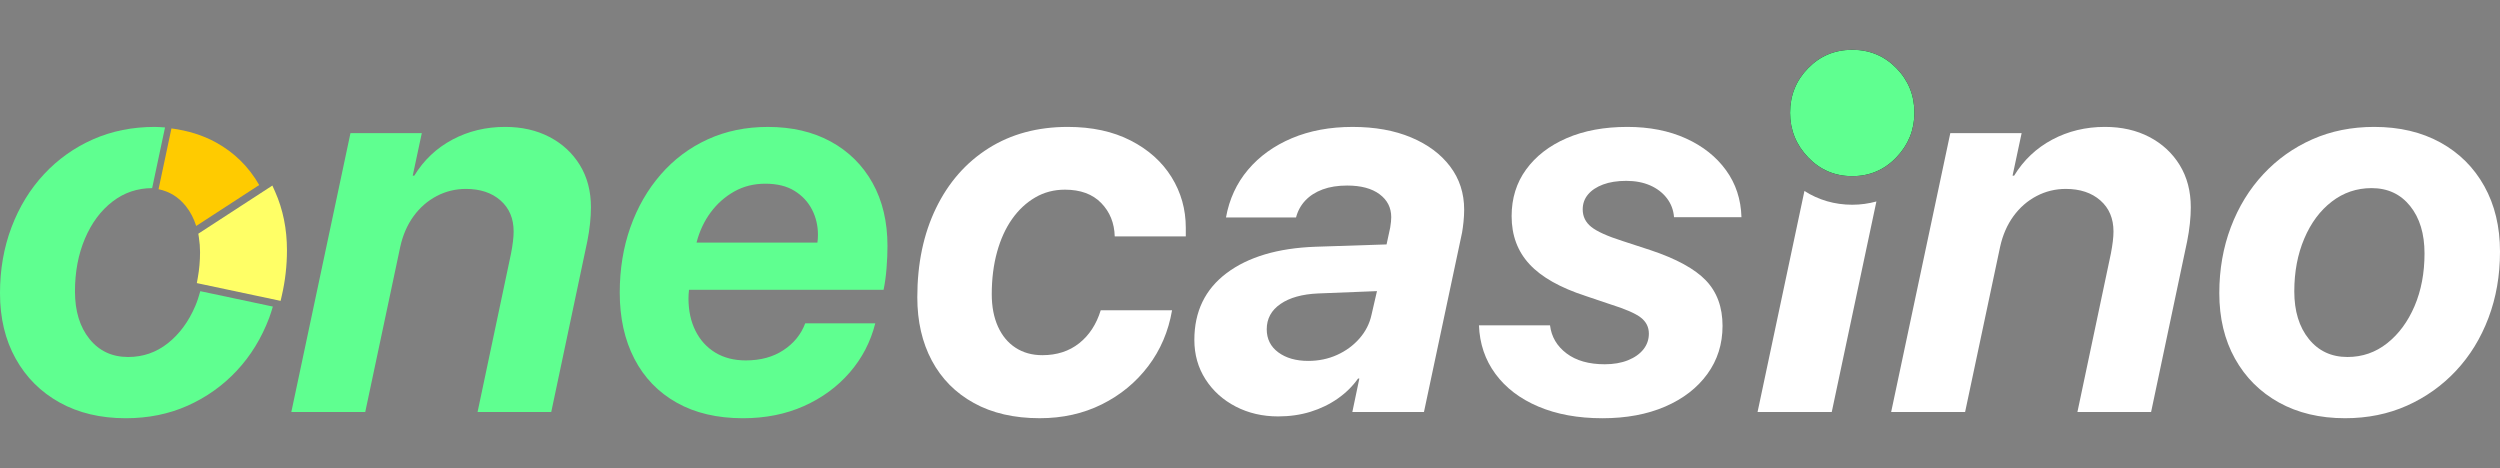
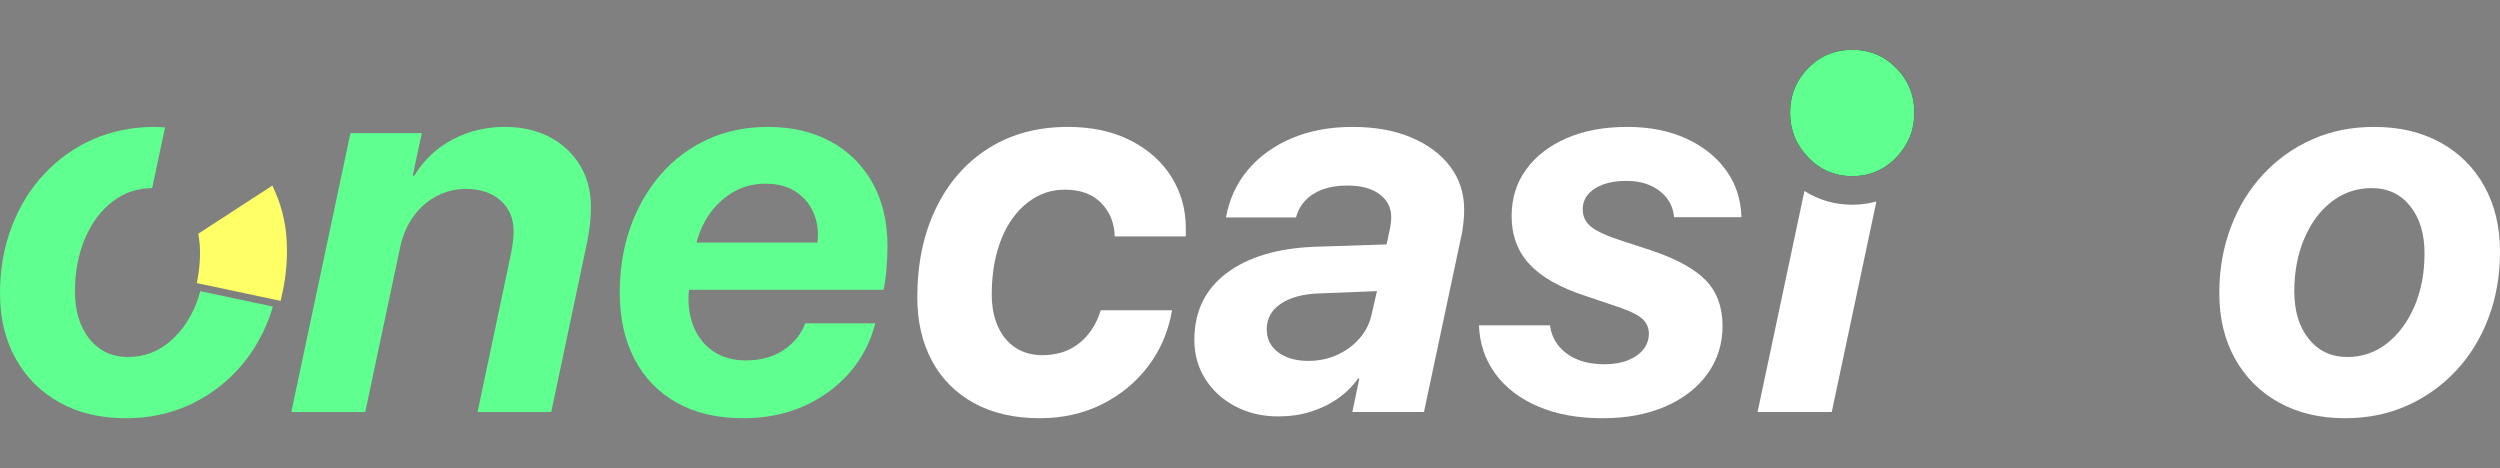
<svg xmlns="http://www.w3.org/2000/svg" version="1.1" id="Layer_1" x="0px" y="0px" viewBox="0 0 219 41" style="enable-background:new 0 0 219 41;" xml:space="preserve">
  <rect x="0" y="0" width="219" height="41" fill="#808080" stroke="none" />
  <style type="text/css">
	.st0{fill:#5FFF90;}
	.st1{fill:#FFFFFF;}
	.st2{fill:#FFCB00;}
	.st3{fill:#FFFF66;}
</style>
  <g>
    <path class="st0" d="M25.52,36.091l5.181-24.43h6.249l-0.795,3.728h0.136   c0.833-1.364,1.946-2.416,3.341-3.159c1.393-0.742,2.931-1.113,4.613-1.113   c1.469,0,2.768,0.295,3.897,0.886c1.128,0.591,2.015,1.413,2.659,2.465   c0.644,1.053,0.966,2.284,0.966,3.693c0,0.439-0.027,0.912-0.08,1.42   c-0.053,0.508-0.133,1.027-0.239,1.557l-3.159,14.953h-6.454l2.932-13.884   c0.076-0.394,0.133-0.75,0.17-1.069c0.038-0.318,0.057-0.605,0.057-0.863   c0-1.136-0.383-2.041-1.148-2.715c-0.765-0.674-1.776-1.011-3.034-1.011   c-0.909,0-1.761,0.208-2.556,0.625c-0.795,0.417-1.47,1.003-2.023,1.761   c-0.553,0.758-0.943,1.652-1.17,2.681l-3.068,14.476H25.52z" />
    <path class="st0" d="M65.084,36.637c-2.257,0-4.193-0.455-5.806-1.364   c-1.614-0.908-2.848-2.188-3.705-3.84c-0.856-1.652-1.284-3.583-1.284-5.795   c0-2.06,0.31-3.969,0.932-5.727c0.621-1.757,1.507-3.298,2.659-4.624   c1.151-1.325,2.522-2.352,4.113-3.079c1.59-0.728,3.348-1.09,5.272-1.09   c2.106,0,3.943,0.427,5.511,1.284c1.568,0.856,2.787,2.064,3.659,3.624   c0.871,1.561,1.307,3.402,1.307,5.523c0,0.605-0.026,1.25-0.08,1.931   c-0.053,0.682-0.14,1.318-0.261,1.909H60.357c-0.015,0.121-0.026,0.246-0.034,0.376   c-0.008,0.128-0.012,0.253-0.012,0.375c0,1.076,0.205,2.022,0.614,2.841   c0.409,0.818,0.989,1.454,1.739,1.909c0.75,0.455,1.64,0.682,2.67,0.682   c1.288,0,2.386-0.298,3.295-0.898c0.909-0.598,1.545-1.382,1.909-2.352h6.136   c-0.409,1.621-1.155,3.057-2.238,4.306c-1.083,1.25-2.42,2.23-4.011,2.942   C68.834,36.281,67.054,36.637,65.084,36.637z M61.016,21.251h10.59   c0.015-0.09,0.026-0.2,0.034-0.329c0.008-0.129,0.012-0.246,0.012-0.353   c0-0.803-0.175-1.541-0.523-2.216c-0.349-0.674-0.86-1.219-1.534-1.636   c-0.674-0.417-1.526-0.625-2.557-0.625c-1,0-1.905,0.227-2.715,0.682   c-0.811,0.455-1.5,1.065-2.068,1.83C61.687,19.37,61.274,20.252,61.016,21.251z" />
    <path class="st1" d="M93.536,11.117c2.121,0,3.958,0.397,5.511,1.193   c1.553,0.795,2.746,1.863,3.579,3.203c0.833,1.342,1.25,2.822,1.25,4.443c0,0.287,0,0.469,0,0.546   c0,0.075,0,0.144,0,0.204h-6.226c-0.031-1.167-0.424-2.14-1.182-2.921   c-0.758-0.779-1.818-1.17-3.181-1.17c-0.955,0-1.822,0.227-2.602,0.682   c-0.781,0.455-1.455,1.083-2.023,1.886c-0.568,0.803-1.008,1.765-1.318,2.886   c-0.31,1.122-0.466,2.356-0.466,3.704c0,1.091,0.182,2.038,0.546,2.841   c0.364,0.804,0.879,1.421,1.545,1.852c0.667,0.432,1.447,0.648,2.341,0.648   c1.273,0,2.348-0.349,3.227-1.046c0.879-0.696,1.507-1.658,1.886-2.886h6.249   c-0.318,1.848-1.016,3.481-2.091,4.897c-1.076,1.417-2.428,2.531-4.056,3.34   c-1.629,0.811-3.443,1.216-5.443,1.216c-2.242,0-4.167-0.443-5.772-1.33   c-1.606-0.886-2.833-2.125-3.681-3.715c-0.849-1.591-1.273-3.439-1.273-5.545   c0-2.954,0.545-5.556,1.636-7.806s2.625-3.999,4.602-5.249   C88.57,11.742,90.884,11.117,93.536,11.117z" />
    <path class="st1" d="M111.965,36.478c-1.363,0-2.602-0.287-3.715-0.863   c-1.113-0.576-1.996-1.371-2.648-2.386c-0.651-1.015-0.977-2.167-0.977-3.455   c0-2.484,0.943-4.435,2.829-5.851c1.886-1.416,4.474-2.186,7.761-2.307l6.248-0.204l0.319-1.477   c0.029-0.198,0.053-0.368,0.068-0.511c0.014-0.144,0.022-0.277,0.022-0.398   c0-0.833-0.34-1.503-1.021-2.011c-0.683-0.508-1.629-0.761-2.842-0.761   c-0.817,0-1.533,0.113-2.147,0.34c-0.614,0.228-1.117,0.55-1.512,0.966   c-0.393,0.417-0.667,0.913-0.817,1.488h-6.136c0.288-1.606,0.932-2.999,1.932-4.181   c1-1.181,2.28-2.102,3.841-2.761c1.561-0.658,3.333-0.988,5.318-0.988   c1.954,0,3.663,0.306,5.124,0.92c1.463,0.613,2.603,1.462,3.421,2.545s1.228,2.344,1.228,3.783   c0,0.349-0.02,0.704-0.057,1.068c-0.039,0.364-0.08,0.675-0.125,0.932l-3.34,15.726h-6.274   l0.614-2.932h-0.113c-0.469,0.667-1.06,1.25-1.772,1.75c-0.712,0.5-1.508,0.886-2.386,1.159   C113.927,36.342,112.98,36.478,111.965,36.478z M114.602,31.615c0.909,0,1.75-0.174,2.523-0.523   c0.772-0.348,1.428-0.829,1.965-1.442c0.538-0.614,0.89-1.307,1.056-2.08l0.477-2.068   l-5.157,0.204c-1.394,0.062-2.494,0.368-3.295,0.921c-0.804,0.552-1.205,1.292-1.205,2.216   c0,0.848,0.336,1.523,1.011,2.022C112.652,31.364,113.526,31.615,114.602,31.615z" />
    <path class="st1" d="M132.418,18.934c0-1.561,0.423-2.924,1.272-4.09s2.03-2.08,3.546-2.739   c1.515-0.658,3.287-0.988,5.318-0.988c1.939,0,3.65,0.337,5.136,1.011   c1.484,0.674,2.655,1.602,3.51,2.784c0.857,1.181,1.307,2.552,1.352,4.113h-5.908   c-0.046-0.621-0.254-1.173-0.625-1.659c-0.372-0.484-0.861-0.86-1.466-1.125   c-0.606-0.265-1.303-0.398-2.091-0.398c-0.788,0-1.466,0.107-2.034,0.319   c-0.568,0.212-1.008,0.504-1.318,0.875c-0.311,0.371-0.465,0.807-0.465,1.306   c0,0.621,0.249,1.132,0.749,1.533c0.501,0.402,1.417,0.815,2.75,1.239l2.432,0.795   c2.273,0.758,3.894,1.645,4.863,2.659c0.97,1.016,1.455,2.341,1.455,3.977   c0,1.591-0.443,2.996-1.33,4.216c-0.886,1.22-2.117,2.171-3.692,2.852   c-1.576,0.682-3.409,1.023-5.499,1.023c-2.137,0-4.007-0.341-5.613-1.023   c-1.607-0.682-2.86-1.636-3.762-2.863c-0.902-1.227-1.383-2.644-1.442-4.25h6.226   c0.121,0.999,0.602,1.818,1.443,2.454c0.841,0.637,1.958,0.954,3.352,0.954   c0.772,0,1.45-0.117,2.034-0.352c0.583-0.235,1.034-0.553,1.352-0.954   c0.318-0.402,0.477-0.861,0.477-1.375c0-0.576-0.236-1.045-0.705-1.409   c-0.469-0.364-1.356-0.75-2.659-1.159l-2.159-0.728c-2.242-0.728-3.886-1.655-4.931-2.784   C132.94,22.021,132.418,20.616,132.418,18.934z" />
    <path d="M162.257,15.431c-1.529,0-2.817-0.55-3.868-1.649c-1.051-1.097-1.575-2.4-1.575-3.904   c0-1.527,0.524-2.829,1.575-3.904s2.339-1.612,3.868-1.612c1.527,0,2.817,0.538,3.868,1.612   c1.05,1.074,1.575,2.376,1.575,3.904c0,1.504-0.526,2.806-1.575,3.904   C165.074,14.881,163.784,15.431,162.257,15.431z" />
-     <path class="st1" d="M165.665,36.091l5.182-24.43h6.248l-0.795,3.728h0.137   c0.832-1.364,1.946-2.416,3.34-3.159c1.393-0.742,2.932-1.113,4.613-1.113   c1.47,0,2.769,0.295,3.898,0.886c1.128,0.591,2.014,1.413,2.659,2.465   c0.643,1.053,0.966,2.284,0.966,3.693c0,0.439-0.026,0.912-0.08,1.42   c-0.053,0.508-0.132,1.027-0.239,1.557l-3.158,14.953h-6.454l2.932-13.884   c0.075-0.394,0.132-0.75,0.17-1.069c0.038-0.318,0.057-0.605,0.057-0.863   c0-1.136-0.382-2.041-1.147-2.715c-0.766-0.674-1.777-1.011-3.034-1.011   c-0.908,0-1.761,0.208-2.556,0.625c-0.796,0.417-1.47,1.003-2.023,1.761   c-0.552,0.758-0.943,1.652-1.17,2.681l-3.068,14.476H165.665z" />
    <path class="st1" d="M207.979,11.117c2.212,0,4.143,0.454,5.795,1.363c1.652,0.909,2.936,2.186,3.852,3.829   C218.541,17.953,219,19.866,219,22.047c0,2.091-0.337,4.026-1.011,5.806   c-0.674,1.78-1.621,3.322-2.841,4.624c-1.219,1.303-2.651,2.321-4.295,3.057   c-1.644,0.734-3.451,1.102-5.42,1.102c-2.212,0-4.143-0.459-5.795-1.375   c-1.652-0.916-2.936-2.197-3.852-3.841c-0.917-1.644-1.375-3.556-1.375-5.738   c0-2.075,0.337-4.003,1.011-5.783c0.674-1.781,1.621-3.326,2.841-4.636   c1.219-1.31,2.651-2.329,4.295-3.057S206.009,11.117,207.979,11.117z M205.638,31.273   c1.303,0,2.462-0.401,3.477-1.205c1.015-0.803,1.814-1.885,2.398-3.249   c0.583-1.363,0.875-2.9,0.875-4.613c0-1.728-0.42-3.113-1.261-4.159   c-0.841-1.045-1.966-1.568-3.375-1.568c-1.303,0-2.466,0.394-3.489,1.182   c-1.022,0.787-1.826,1.867-2.408,3.238c-0.584,1.372-0.875,2.913-0.875,4.625   c0,1.727,0.424,3.116,1.273,4.17C203.1,30.747,204.229,31.273,205.638,31.273z" />
    <path class="st0" d="M162.257,15.431c-1.529,0-2.817-0.55-3.868-1.649   c-1.051-1.097-1.575-2.4-1.575-3.904c0-1.527,0.524-2.829,1.575-3.904s2.339-1.612,3.868-1.612   c1.527,0,2.817,0.538,3.868,1.612c1.05,1.074,1.575,2.376,1.575,3.904   c0,1.504-0.526,2.806-1.575,3.904C165.074,14.881,163.784,15.431,162.257,15.431z" />
    <path class="st1" d="M162.256,17.935c-1.537,0-2.955-0.418-4.188-1.205l-4.106,19.362h6.499l3.912-18.443   C163.698,17.833,162.992,17.935,162.256,17.935z" />
-     <path class="st2" d="M13.889,16.576c0.955,0.195,1.75,0.684,2.382,1.471   c0.404,0.502,0.706,1.088,0.916,1.748l5.519-3.587c-0.913-1.593-2.171-2.839-3.787-3.729   c-1.159-0.638-2.465-1.039-3.901-1.229L13.889,16.576z" />
    <path class="st3" d="M24.098,16.789l-0.239-0.535l-6.487,4.217l0.049,0.32   c0.069,0.449,0.103,0.872,0.103,1.295c0,0.763-0.066,1.515-0.196,2.235l-0.086,0.478l7.339,1.556   l0.11-0.479c0.297-1.294,0.447-2.623,0.447-3.95C25.139,20.064,24.789,18.336,24.098,16.789z" />
    <path class="st0" d="M17.546,25.507c-0.124,0.452-0.266,0.893-0.445,1.312   c-0.584,1.364-1.383,2.447-2.398,3.249c-1.015,0.804-2.174,1.205-3.477,1.205   c-1.409,0-2.538-0.526-3.386-1.579c-0.849-1.053-1.273-2.443-1.273-4.17   c0-1.712,0.292-3.253,0.875-4.625c0.583-1.371,1.386-2.45,2.409-3.238   c1.019-0.786,2.178-1.179,3.477-1.181l1.128-5.316c-0.295-0.017-0.583-0.047-0.889-0.047   c-1.969,0-3.776,0.363-5.42,1.09c-1.644,0.728-3.076,1.746-4.295,3.057   c-1.22,1.31-2.166,2.855-2.841,4.636C0.337,21.68,0,23.608,0,25.683   c0,2.182,0.458,4.094,1.375,5.738c0.916,1.644,2.2,2.925,3.852,3.841   c1.651,0.916,3.583,1.375,5.795,1.375c1.969,0,3.776-0.368,5.42-1.102   c1.643-0.735,3.075-1.753,4.295-3.057c1.219-1.302,2.166-2.845,2.841-4.624   c0.123-0.326,0.223-0.663,0.324-0.999L17.546,25.507z" />
  </g>
</svg>